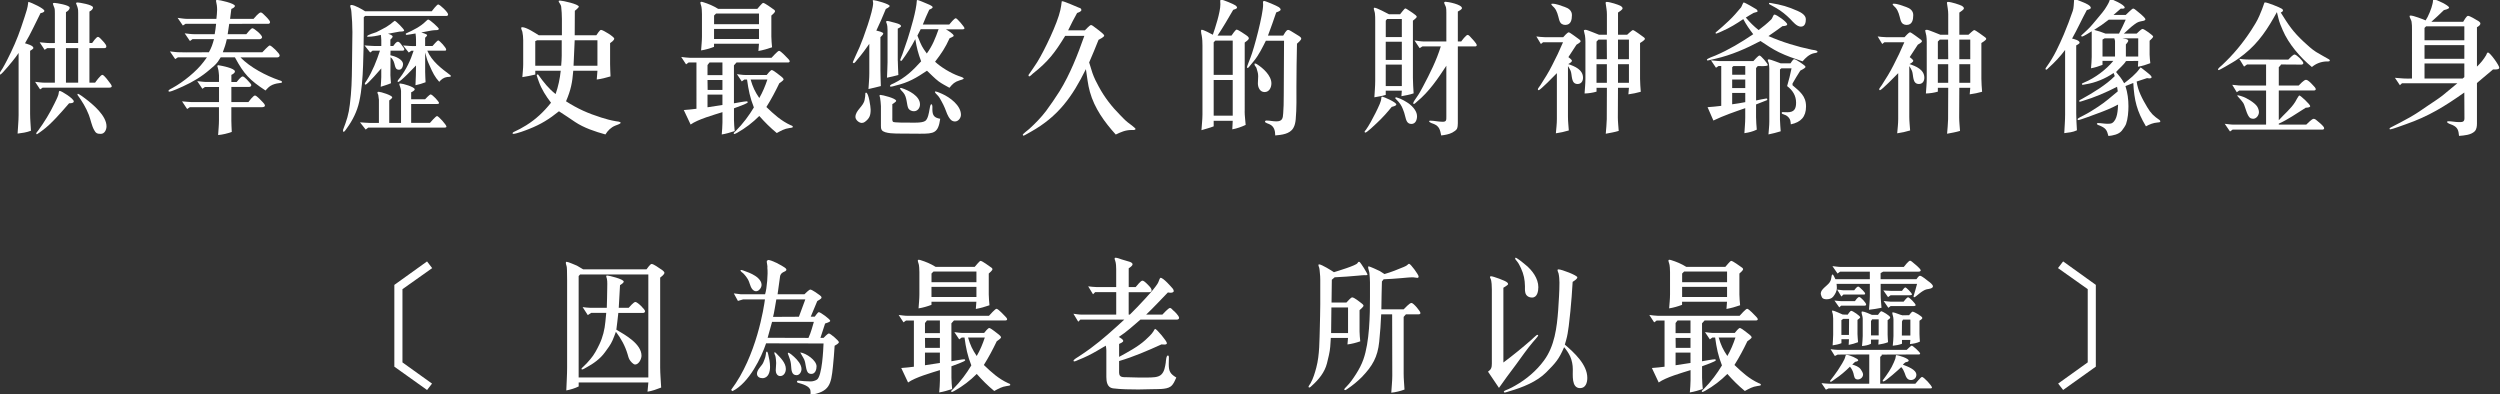
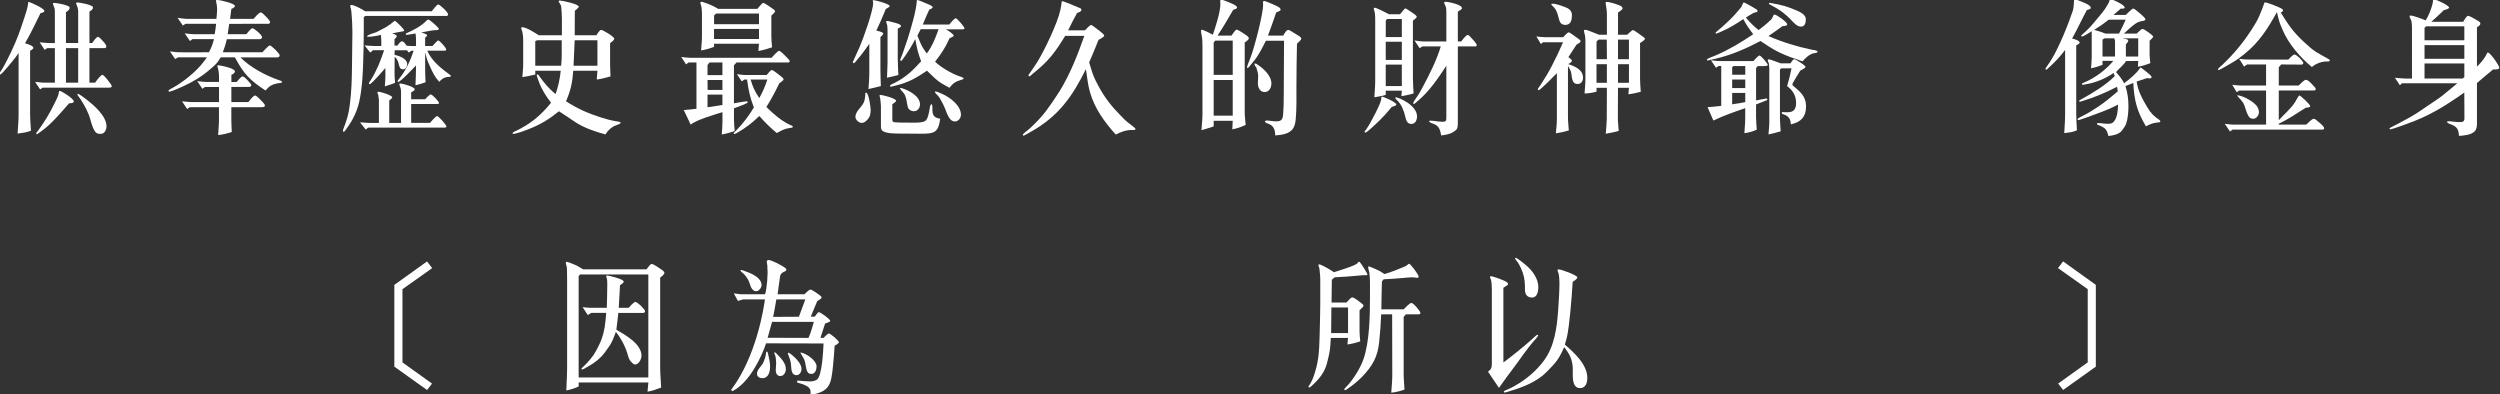
<svg xmlns="http://www.w3.org/2000/svg" version="1.1" id="圖層_1" x="0px" y="0px" viewBox="0 0 945 149" style="enable-background:new 0 0 945 149;" xml:space="preserve">
  <rect x="0" y="0" width="945" height="149" fill="#333333" stroke="none" />
  <style type="text/css">
	.st0{fill:#FFFFFF;}
</style>
  <g>
    <path class="st0" d="M9.45,16.36c0.64,0.22,3.17,0.81,3.17,1.77c0,0.38-0.97,0.91-1.24,1.08v23.81c0,2.1,0.22,4.3,0.32,6.4   c-1.72,0.65-3.28,0.86-5.05,1.08c0.11-2.31,0.38-4.73,0.38-6.99V20.01c-0.38,0.54-0.75,1.13-1.18,1.67   c-0.54,0.75-5.16,6.5-5.75,6.5c-0.16,0-0.27-0.16-0.27-0.32c0-0.32,0.91-1.67,1.13-1.99c0.59-0.97,1.13-2.04,1.67-3.06   c2.1-4.09,3.92-8.17,5.38-12.53l1.29-3.87c0.54-1.67,1.18-3.49,1.34-5.27c0-0.11,0-0.38,0.11-0.43c1.18,0.27,6.02,2.53,6.02,3.39   c0,0.59-1.08,0.81-1.45,0.86C13.37,8.78,11.65,12.7,9.45,16.36z M20.74,18.19h-2.9l-0.97,0.65l-1.88-2.85   c1.88,0.22,3.87,0.38,5.75,0.27V5.07c0-0.54,0-1.56-0.16-2.04c-0.11-0.32-0.59-1.4-0.59-1.61c0-0.27,0.32-0.32,0.59-0.32   c0.59,0,5.75,0.81,5.75,1.77c0,0.81-0.81,1.4-1.4,1.72v11.67h4.62V4.96c0-0.65,0-1.45-0.21-2.04c-0.05-0.38-0.59-1.51-0.59-1.67   c0-0.27,0.32-0.32,0.54-0.32c0.65,0,5.86,0.86,5.86,1.88c0,0.75-0.75,1.24-1.34,1.56v11.88h1.02c0.21-0.27,1.56-2.31,2.2-2.31   c0.38,0,0.91,0.59,1.18,0.86c0.43,0.48,1.99,1.94,1.99,2.74c0,0.48-0.32,0.65-0.75,0.65H33.8v13.06h2.15   c0.16-0.27,2.1-2.96,2.74-2.96c0.65,0,2.53,2.63,2.69,2.85c0.27,0.32,0.86,1.07,0.86,1.51c0,0.38-0.59,0.48-0.91,0.48H16.12   l-0.97,0.65l-1.88-2.85c1.13,0.11,2.42,0.32,3.55,0.32h3.92V18.19z M15.95,49.36c-0.16,0.11-1.88,1.4-1.99,1.4   s-0.27-0.16-0.27-0.32c0-0.22,0.48-0.81,0.65-0.97c2.37-3.23,4.52-6.72,6.24-10.32c0.48-1.02,1.08-2.1,1.45-3.23   c0.21-0.48,0.11-1.56,0.54-1.56c0.65,0,5.32,2.9,5.32,3.98c0,0.7-1.34,0.7-1.77,0.7C23.27,42.32,19.39,46.89,15.95,49.36z    M29.55,31.25V18.19h-4.62v13.06H29.55z M29.45,35.44c0.32,0,2.47,1.51,2.8,1.83c2.9,2.2,8.01,6.45,8.01,10.48   c0,1.24-0.7,2.85-2.15,2.85c-1.34,0-1.88-0.22-2.53-1.45c-0.97-1.77-1.29-3.87-1.99-5.7c-1.08-2.8-2.58-5.21-4.3-7.58   C29.23,35.6,29.34,35.44,29.45,35.44z" />
    <path class="st0" d="M67.24,21.68l-1.02,0.65l-1.99-2.9c1.13,0.11,2.37,0.32,3.49,0.32c3.76,0.11,7.53,0,11.24,0   c1.02-1.83,1.34-2.85,1.93-4.95h-8.12l-0.97,0.7l-1.99-2.9c1.13,0.11,2.37,0.32,3.49,0.32h7.85c0.27-1.34,0.38-2.58,0.54-3.92   H70.14l-1.02,0.65l-1.99-2.9c1.13,0.11,2.37,0.38,3.49,0.38h11.18c0.11-1.13,0.27-2.31,0.27-3.44c0-1.24-0.16-2.2-0.43-3.39   c-0.11-0.27,0.43-0.32,0.54-0.32c0.81,0,6.61,1.29,6.61,2.26c0,0.54-0.91,0.97-1.34,1.13c-0.16,1.24-0.32,2.47-0.48,3.76h8.87   c0.27-0.32,2.04-2.42,2.69-2.42c0.43,0,0.86,0.43,1.18,0.75c0.38,0.38,2.37,2.2,2.37,2.9c0,0.43-0.32,0.65-0.7,0.65H86.65   c-0.16,1.29-0.38,2.58-0.59,3.92h7.04c0.27-0.32,1.77-2.26,2.31-2.26c0.65,0,3.66,2.53,3.66,3.39c0,0.43-0.54,0.75-0.91,0.75H85.73   c-0.38,1.83-0.86,3.23-1.51,4.95h14.94c0.27-0.27,2.37-2.58,2.8-2.58c0.64,0,3.76,3.01,3.76,3.76c0,0.48-0.43,0.75-0.86,0.75H90.89   c3.71,3.82,9.68,6.93,14.68,8.65c0.32,0.11,1.02,0.22,1.02,0.65c0,0.22-0.11,0.27-0.32,0.32c-1.24,0.16-2.1,0.27-3.28,0.75   c-1.29,0.59-1.67,1.13-2.63,2.15c-6.02-3.98-8.12-6.13-11.56-12.53h-5.38c-0.38,0.54-0.7,1.13-1.08,1.67   c-0.81,1.13-2.04,2.1-3.06,2.96c-3.01,2.63-6.45,4.68-10.11,6.34c-0.86,0.38-4.3,1.99-5.16,1.99c-0.27,0-0.32-0.11-0.32-0.32   c0-0.38,1.24-0.91,1.51-1.08c4.03-2.2,9.08-6.24,11.83-9.95l1.18-1.61H67.24z M77.51,32.86l-1.02,0.7l-1.93-2.9   c1.13,0.11,2.37,0.32,3.49,0.32h4.73v-2.47c0-0.59-0.16-1.29-0.21-1.94c-0.05-0.48-0.43-1.51-0.43-1.61c0-0.16,0.16-0.27,0.32-0.32   c1.13,0.16,6.34,1.13,6.34,2.37c0,0.59-0.86,1.08-1.34,1.29v2.69h1.99c0.21-0.27,1.67-2.1,2.26-2.1c0.7,0,2.42,2.04,2.79,2.47   c0.21,0.22,0.48,0.54,0.48,0.86c0,0.43-0.48,0.65-0.86,0.65h-6.67v5.7h6.45c0.16-0.22,1.83-2.47,2.47-2.47   c0.7,0,2.58,2.2,2.96,2.53c0.27,0.27,0.81,0.86,0.81,1.29c0,0.48-0.7,0.59-1.02,0.59H87.45v5.11c0,1.4,0.11,2.85,0.16,4.25   c-1.67,0.59-3.39,1.02-5.16,1.18c0.11-1.83,0.32-3.76,0.32-5.59v-4.95H71.76l-1.02,0.7l-1.93-2.9c1.13,0.05,2.37,0.27,3.44,0.27   h10.54v-5.7H77.51z" />
-     <path class="st0" d="M165.62,1.68c0.65,0,3.76,2.96,3.76,3.76c0,0.38-0.27,0.59-0.59,0.59h-30.8l-0.48,0.48c0,1.51,0,3.01,0,4.46   c0,4.62-0.11,9.25-0.27,13.87c-0.16,4.52-0.48,9.19-1.45,13.6c-0.81,3.71-2.53,7.1-4.73,10.11c-0.16,0.22-0.86,1.29-1.13,1.29   c-0.21,0-0.27-0.27-0.27-0.43c0-0.16,0-0.27,0.05-0.43c1.34-3.49,2.1-5.75,2.53-9.46c0.65-5.16,0.75-9.19,0.81-14.41   c0-4.35,0.16-8.71,0.16-13.01c0-2.53-0.16-5.11-0.38-7.58c-0.05-0.59-0.11-1.13-0.32-1.67c-0.05-0.16-0.11-0.32-0.11-0.54   c0-0.27,0.11-0.43,0.43-0.43c1.18,0,4.14,1.67,5.16,2.37h25.21C163.41,3.94,165.19,1.68,165.62,1.68z M143.2,37.54   c0-0.16-0.16-1.56-0.21-1.67c-0.11-0.22-0.32-0.65-0.32-0.86c0-0.27,0.22-0.32,0.48-0.32c0.75,0,5.11,1.34,5.11,2.1   c0,0.38-0.91,1.02-1.13,1.18v8.49h4.46v-12.1c0-1.02-0.64-2.04-0.64-2.58c0-0.22,0.21-0.22,0.38-0.22c0.86,0,5.43,1.29,5.43,2.2   c0,0.48-0.97,0.97-1.34,1.13v2.63h5.27c0.16-0.16,1.67-1.83,2.1-1.83c0.65,0,3.17,2.74,3.17,3.23c0,0.32-0.43,0.38-0.65,0.38h-9.89   v7.15h7.1c0.11-0.11,2.2-2.58,2.69-2.58c0.54,0,3.55,3.33,3.55,3.98c0,0.32-0.38,0.38-0.64,0.38h-28.92l-0.97,0.75l-2.15-2.74   c1.18,0.05,2.42,0.22,3.55,0.22h3.6V37.54z M140.84,19.15l-0.91,0.7l-2.15-2.69c1.13,0.05,2.37,0.22,3.55,0.22h2.8v-2.2   c0-0.65-0.11-1.29-0.16-1.99c-1.51,0.38-3.33,0.7-4.84,0.7c-0.11,0-0.38,0-0.38-0.16c0-0.54,3.12-1.4,3.49-1.56   c0.65-0.32,1.34-0.7,1.99-1.02c1.24-0.59,2.31-1.24,3.39-2.04c0.21-0.16,1.45-1.24,1.56-1.24c0.48,0,3.6,3.17,3.6,3.66   c0,0.11-0.16,0.22-0.27,0.27c-0.16,0.11-1.34,0.16-1.56,0.16c-1.45,0.22-2.9,0.59-4.3,0.81c0.43,0.11,1.77,0.54,1.77,1.07   c0,0.32-0.59,0.91-0.86,1.13v2.42h1.08c0.32-0.43,1.08-1.61,1.77-1.61c0.7,0,1.56,1.45,1.88,1.88c0.21,0.27,0.54,0.65,0.54,1.02   c0,0.32-0.32,0.48-0.64,0.48h-4.57l-0.05,1.72c1.56,0.32,4.78,1.45,4.78,3.44c0,0.86-0.48,2.04-1.5,2.04   c-2.26,0-0.97-2.96-3.23-4.73c0,2.26-0.05,4.52-0.05,6.77c0,0.97,0.16,2.04,0.21,3.06c-1.24,0.54-2.58,0.91-3.87,1.34   c0.05-1.24,0.21-2.47,0.21-3.66v-3.28c-0.11,0.11-5.21,6.13-5.97,6.13c-0.16,0-0.27-0.16-0.27-0.32c0-0.27,0.59-1.08,0.75-1.29   c2.2-3.49,3.71-7.36,5-11.24H140.84z M157.07,12.65c-0.7,0.11-2.9,0.54-3.39,0.54c-0.16,0-0.32-0.16-0.32-0.32   c0-0.16,0.11-0.22,0.21-0.27c1.4-0.65,2.58-1.18,3.87-1.94c1.29-0.75,2.42-1.51,3.49-2.58c0.16-0.11,0.7-0.7,0.91-0.7   c0.65,0,4.03,3.12,4.03,3.49c0,0.22-0.16,0.32-0.27,0.43c-0.27,0.11-1.07,0.11-1.4,0.11c-0.81,0-3.87,0.7-4.95,0.86   c0.38,0.11,2.2,0.65,2.2,1.02c0,0.32-0.59,0.81-0.75,0.97v3.12h2.8c0.16-0.16,1.77-2.1,2.15-2.1c0.48,0,3.01,2.74,3.01,3.44   c0,0.22-0.11,0.43-0.38,0.43h-6.77c1.72,4.03,5.32,6.72,8.71,9.25c0.11,0.05,0.22,0.22,0.22,0.38c0,0.32-1.18,0.32-1.4,0.32   c-1.24,0.16-2.26,0.91-3.01,1.83c-1.67-1.83-2.53-3.6-3.49-5.81c-0.43-0.97-0.91-1.94-1.18-2.9l-0.65-2.37c0,2.42,0,4.84,0,7.26   c0,1.34,0.11,2.69,0.16,3.98c-1.24,0.48-2.53,0.86-3.82,1.13c0.11-2.47,0.21-5,0.21-7.47c-0.7,0.7-5.86,6.24-6.77,6.24   c-0.11,0-0.21-0.16-0.21-0.27c0-0.27,0.7-1.08,0.91-1.34c2.31-3.01,4.03-6.61,5.16-10.21h-0.86l-0.97,0.7l-2.15-2.69   c1.61,0.11,3.28,0.32,4.89,0.22C157.23,15.77,157.34,14.26,157.07,12.65z" />
+     <path class="st0" d="M165.62,1.68c0.65,0,3.76,2.96,3.76,3.76c0,0.38-0.27,0.59-0.59,0.59h-30.8l-0.48,0.48c0,1.51,0,3.01,0,4.46   c0,4.62-0.11,9.25-0.27,13.87c-0.16,4.52-0.48,9.19-1.45,13.6c-0.81,3.71-2.53,7.1-4.73,10.11c-0.16,0.22-0.86,1.29-1.13,1.29   c-0.21,0-0.27-0.27-0.27-0.43c0-0.16,0-0.27,0.05-0.43c1.34-3.49,2.1-5.75,2.53-9.46c0.65-5.16,0.75-9.19,0.81-14.41   c0-4.35,0.16-8.71,0.16-13.01c0-2.53-0.16-5.11-0.38-7.58c-0.05-0.59-0.11-1.13-0.32-1.67c-0.05-0.16-0.11-0.32-0.11-0.54   c0-0.27,0.11-0.43,0.43-0.43c1.18,0,4.14,1.67,5.16,2.37h25.21C163.41,3.94,165.19,1.68,165.62,1.68z M143.2,37.54   c0-0.16-0.16-1.56-0.21-1.67c-0.11-0.22-0.32-0.65-0.32-0.86c0-0.27,0.22-0.32,0.48-0.32c0.75,0,5.11,1.34,5.11,2.1   c0,0.38-0.91,1.02-1.13,1.18v8.49h4.46v-12.1c0-1.02-0.64-2.04-0.64-2.58c0-0.22,0.21-0.22,0.38-0.22c0.86,0,5.43,1.29,5.43,2.2   c0,0.48-0.97,0.97-1.34,1.13v2.63h5.27c0.16-0.16,1.67-1.83,2.1-1.83c0.65,0,3.17,2.74,3.17,3.23c0,0.32-0.43,0.38-0.65,0.38h-9.89   v7.15h7.1c0.11-0.11,2.2-2.58,2.69-2.58c0.54,0,3.55,3.33,3.55,3.98c0,0.32-0.38,0.38-0.64,0.38h-28.92l-0.97,0.75l-2.15-2.74   c1.18,0.05,2.42,0.22,3.55,0.22h3.6V37.54z M140.84,19.15l-0.91,0.7l-2.15-2.69c1.13,0.05,2.37,0.22,3.55,0.22h2.8v-2.2   c0-0.65-0.11-1.29-0.16-1.99c-1.51,0.38-3.33,0.7-4.84,0.7c-0.11,0-0.38,0-0.38-0.16c0-0.54,3.12-1.4,3.49-1.56   c0.65-0.32,1.34-0.7,1.99-1.02c1.24-0.59,2.31-1.24,3.39-2.04c0.21-0.16,1.45-1.24,1.56-1.24c0.48,0,3.6,3.17,3.6,3.66   c0,0.11-0.16,0.22-0.27,0.27c-1.45,0.22-2.9,0.59-4.3,0.81c0.43,0.11,1.77,0.54,1.77,1.07   c0,0.32-0.59,0.91-0.86,1.13v2.42h1.08c0.32-0.43,1.08-1.61,1.77-1.61c0.7,0,1.56,1.45,1.88,1.88c0.21,0.27,0.54,0.65,0.54,1.02   c0,0.32-0.32,0.48-0.64,0.48h-4.57l-0.05,1.72c1.56,0.32,4.78,1.45,4.78,3.44c0,0.86-0.48,2.04-1.5,2.04   c-2.26,0-0.97-2.96-3.23-4.73c0,2.26-0.05,4.52-0.05,6.77c0,0.97,0.16,2.04,0.21,3.06c-1.24,0.54-2.58,0.91-3.87,1.34   c0.05-1.24,0.21-2.47,0.21-3.66v-3.28c-0.11,0.11-5.21,6.13-5.97,6.13c-0.16,0-0.27-0.16-0.27-0.32c0-0.27,0.59-1.08,0.75-1.29   c2.2-3.49,3.71-7.36,5-11.24H140.84z M157.07,12.65c-0.7,0.11-2.9,0.54-3.39,0.54c-0.16,0-0.32-0.16-0.32-0.32   c0-0.16,0.11-0.22,0.21-0.27c1.4-0.65,2.58-1.18,3.87-1.94c1.29-0.75,2.42-1.51,3.49-2.58c0.16-0.11,0.7-0.7,0.91-0.7   c0.65,0,4.03,3.12,4.03,3.49c0,0.22-0.16,0.32-0.27,0.43c-0.27,0.11-1.07,0.11-1.4,0.11c-0.81,0-3.87,0.7-4.95,0.86   c0.38,0.11,2.2,0.65,2.2,1.02c0,0.32-0.59,0.81-0.75,0.97v3.12h2.8c0.16-0.16,1.77-2.1,2.15-2.1c0.48,0,3.01,2.74,3.01,3.44   c0,0.22-0.11,0.43-0.38,0.43h-6.77c1.72,4.03,5.32,6.72,8.71,9.25c0.11,0.05,0.22,0.22,0.22,0.38c0,0.32-1.18,0.32-1.4,0.32   c-1.24,0.16-2.26,0.91-3.01,1.83c-1.67-1.83-2.53-3.6-3.49-5.81c-0.43-0.97-0.91-1.94-1.18-2.9l-0.65-2.37c0,2.42,0,4.84,0,7.26   c0,1.34,0.11,2.69,0.16,3.98c-1.24,0.48-2.53,0.86-3.82,1.13c0.11-2.47,0.21-5,0.21-7.47c-0.7,0.7-5.86,6.24-6.77,6.24   c-0.11,0-0.21-0.16-0.21-0.27c0-0.27,0.7-1.08,0.91-1.34c2.31-3.01,4.03-6.61,5.16-10.21h-0.86l-0.97,0.7l-2.15-2.69   c1.61,0.11,3.28,0.32,4.89,0.22C157.23,15.77,157.34,14.26,157.07,12.65z" />
    <path class="st0" d="M203.68,30.87c-0.11-0.27-0.81-2.26-0.81-2.42c0-0.16,0.16-0.32,0.38-0.32c0.11,0,0.27,0.11,0.32,0.27   c1.99,2.74,3.76,5.05,6.45,7.15c1.02-2.9,1.61-5.75,1.94-8.82h-9.62v1.45c-1.61,0.43-3.28,0.7-4.89,0.97   c0.11-1.61,0.32-3.28,0.32-4.84v-9.14c0-1.02-0.11-2.2-0.32-3.17c-0.11-0.48-0.43-0.91-0.43-1.34c0-0.27,0.11-0.38,0.38-0.38   c1.61,0,4.89,2.2,6.29,3.06h8.71c0-2.1,0-4.14,0-6.18c0-1.61-0.11-3.06-0.27-4.62c-0.11-0.91-0.97-1.67-0.97-2.1   c0-0.22,0.48-0.22,0.54-0.22c0.91,0,7.1,1.34,7.1,2.31c0,0.32-1.24,1.34-1.51,1.56c0,3.06,0,6.13-0.05,9.25h8.17   c0.27-0.38,1.29-2.04,1.77-2.04c0.81,0,5,2.63,5,3.28c0,0.7-1.13,1.4-1.56,1.72v7.96c0,1.51,0.11,3.06,0.16,4.62   c-1.67,0.48-3.44,0.97-5.21,1.18l0.27-3.33h-9.14c-0.38,4.62-0.91,7.26-2.74,11.56c4.35,2.8,8.33,4.57,13.28,6.13   c1.83,0.59,3.66,1.08,5.54,1.4c0.32,0.05,1.83,0.16,1.83,0.59c0,0.43-1.67,0.91-2.04,1.08c-1.61,0.65-2.85,1.88-3.71,3.33   c-3.87-1.07-8.12-2.47-11.5-4.73c-1.99-1.34-4.03-2.74-6.07-4.03c-3.66,2.96-6.88,4.95-11.24,6.67c-1.18,0.48-4.84,1.88-6.07,1.88   c-0.16,0-0.21-0.05-0.21-0.22c0-0.22,0.16-0.38,0.38-0.48c1.67-0.75,3.17-1.56,4.73-2.53c3.71-2.31,6.67-5.11,9.41-8.55   C206.42,36.41,204.7,33.72,203.68,30.87z M212.12,24.85c0.11-1.29,0.21-2.58,0.21-3.82v-5.81h-9.3l-0.7,0.32v9.3H212.12z    M225.83,24.85v-9.62h-8.6l-0.43,9.62H225.83z" />
    <path class="st0" d="M294.48,19.21c0.64,0,2.85,2.42,3.33,2.9c0.21,0.22,0.7,0.7,0.7,1.08c0,0.27-0.32,0.43-0.59,0.43H278.4   l-0.97,1.08v14.35c1.02-0.16,3.98-0.75,4.84-0.75c0.21,0,0.38,0.16,0.38,0.38c0,0.43-4.35,1.94-5.21,2.26v4.35   c0,1.4,0.16,2.85,0.27,4.25c-1.61,0.54-3.23,1.02-4.89,1.29c0.11-1.51,0.27-3.06,0.27-4.57v-3.87c-3.23,1.02-9.25,2.69-12.04,4.68   l-2.58-5.48c1.61-0.11,3.17-0.27,4.79-0.48V23.62h-2.96l-0.97,0.7l-1.83-2.8c1.02,0.11,2.2,0.32,3.22,0.32h30.91   C291.95,21.52,293.99,19.21,294.48,19.21z M265.34,13.78V5.34c0-0.65-0.05-2.74-0.38-3.44c-0.11-0.27-0.21-0.59-0.21-0.91   c0-0.21,0.16-0.32,0.38-0.32c0.16,0,0.38,0.05,0.54,0.11c2.1,0.65,3.92,1.4,5.81,2.58h14.78c0.27-0.27,1.83-2.26,2.2-2.26   c0.64,0,3.28,1.99,3.76,2.31c0.21,0.11,0.75,0.48,0.75,0.81c0,0.54-1.08,1.34-1.4,1.67v7.9c0,1.34,0.16,2.74,0.27,4.09   c-1.67,0.59-3.39,1.08-5.16,1.4l0.21-2.74h-16.99v1.18c-1.56,0.59-3.22,1.08-4.89,1.34C265.13,17.33,265.34,15.5,265.34,13.78z    M273.08,28.4v-4.78h-4.89l-0.75,0.97v3.82H273.08z M273.08,33.99v-3.76h-5.64l0.05,3.76H273.08z M273.08,39.69v-3.92h-5.64v4.78   L273.08,39.69z M286.9,9.15V5.12h-16.23l-0.75,0.75v3.28H286.9z M286.9,14.75v-3.82h-16.99v3.82H286.9z M281.36,30.07l-0.97,0.7   l-1.83-2.74c1.02,0.11,2.2,0.32,3.23,0.32h8.01c0.27-0.38,1.5-1.88,1.93-1.88c0.54,0,3.12,2.1,3.6,2.47   c0.27,0.22,0.86,0.7,0.86,1.08c0,0.38-1.29,1.24-1.61,1.45c-1.5,3.12-3.06,6.07-4.89,8.98c2.85,2.74,5.54,5.21,9.19,6.88   c0.32,0.11,0.81,0.22,0.81,0.65c0,0.32-1.08,0.38-1.34,0.43c-1.77,0.22-3.17,1.02-4.73,1.88c-2.42-1.99-4.57-4.14-6.61-6.45   c-2.47,2.47-5.27,4.62-8.33,6.34c-0.21,0.11-0.86,0.48-1.08,0.48c-0.16,0-0.27-0.11-0.27-0.22c0-0.27,0.54-0.75,0.75-0.91   c1.4-1.4,2.69-2.9,3.87-4.46c1.08-1.45,2.1-2.9,3.01-4.46c-1.45-3.66-2.04-6.61-2.58-10.54H281.36z M290.07,30.07h-6.34   c0.86,2.9,1.61,4.52,3.28,6.99C288.29,34.85,289.26,32.48,290.07,30.07z" />
    <path class="st0" d="M331.25,11.57c0.48,0.11,2.63,0.54,2.63,1.13c0,0.32-0.86,1.18-1.08,1.34v12.58c0,1.94,0.11,3.92,0.16,5.91   c-1.51,0.43-3.12,0.75-4.68,1.13c0.11-1.99,0.32-3.98,0.32-5.91V16.57c-1.4,2.04-2.85,3.98-4.46,5.86   c-0.21,0.27-1.08,1.45-1.4,1.45c-0.16,0-0.38-0.21-0.38-0.38c0-0.11,2.2-4.89,2.58-5.75c1.34-3.06,5.11-13.55,5.11-16.61   c0-0.32-0.11-0.65-0.16-0.97c0.11-0.11,0.21-0.11,0.32-0.11c0.7,0,6.08,1.45,6.08,2.2c0,0.43-1.18,0.97-1.45,1.13   C333.72,6.2,332.54,8.83,331.25,11.57z M329.1,41.41c0,2.2-0.38,3.33-2.2,4.68c-0.32,0.22-0.7,0.38-1.13,0.38   c-1.08,0-2.42-1.18-2.42-2.26c0-2.53,3.12-4.03,3.49-6.56c0.16-0.86,0.27-1.61,0.27-2.47c0.05-0.05,0.16-0.16,0.27-0.16   C328.35,35.01,329.1,40.44,329.1,41.41z M337.27,44.9c0,0.38,0.05,0.81,0.27,1.13c0.21,0.38,5.43,0.32,5.97,0.32   c1.5,0,5,0.22,6.24-0.65c1.02-0.7,1.4-3.12,1.61-4.35c0.11-0.32,0.21-1.94,0.7-1.94c0.54,0,0.38,1.72,0.38,2.1   c0.05,2.26,0.81,3.01,2.96,3.39c-0.75,5.43-2.37,5.64-7.47,5.64h-0.54l-6.93-0.05c-1.45,0-6.24,0.11-7.15-1.34   c-0.32-0.48-0.32-1.07-0.32-1.61v-7.42c0-0.38-0.22-2.96-0.32-3.17c-0.05-0.22-0.21-0.54-0.21-0.81c0-0.16,0.11-0.27,0.32-0.27   c0.7,0,5.97,1.29,5.97,2.26c0,0.38-1.18,1.02-1.45,1.24V44.9z M339.37,22.92c0,1.83,0.16,3.6,0.21,5.43   c-1.45,0.38-2.85,0.75-4.3,1.02c0.05-1.94,0.21-3.87,0.21-5.81v-12.2c0-0.75-0.05-1.88-0.38-2.63c-0.05-0.16-0.11-0.27-0.16-0.43   c0.05-0.38,0.22-0.38,0.48-0.38c0.48,0,1.56,0.38,2.04,0.48c0.54,0.16,3.12,0.65,3.12,1.45c0,0.38-0.97,0.86-1.24,0.97V22.92z    M345.98,14.8c-1.45,2.8-3.12,5.43-5,7.96c-0.11,0.11-0.22,0.27-0.38,0.27s-0.32-0.21-0.32-0.38c0-0.11,0.7-1.88,0.81-2.1   c0.7-1.94,1.34-3.87,1.99-5.81c1.24-3.98,3.28-10.59,3.49-14.62c0.05-0.05,0.16-0.11,0.27-0.11c0.32,0,2.96,1.13,3.33,1.29   c0.43,0.16,2.37,0.91,2.37,1.4c0,0.48-0.97,0.81-1.29,0.97c-0.86,1.83-1.67,3.66-2.42,5.59h10c0.38-0.43,1.88-2.37,2.47-2.37   c0.48,0,3.28,3.33,3.28,3.76c0,0.32-0.38,0.43-0.7,0.43h-6.34c0.65,0.38,2.96,1.72,2.96,2.47c0,0.27-1.34,0.81-1.56,0.91   c-1.56,3.49-3.12,5.81-5.48,8.87c2.2,2.1,6.02,4.35,8.87,5.38c0.38,0.16,1.94,0.54,1.94,0.97c0,0.32-1.29,0.59-1.56,0.7   c-1.88,0.59-2.58,1.29-3.82,2.8c-1.34-0.75-2.85-1.51-4.08-2.42c-1.56-1.18-2.96-2.69-4.41-4.03c-4.09,2.74-6.99,4.46-11.77,5.59   c-0.59,0.16-1.34,0.43-1.94,0.43c-0.11,0-0.27-0.05-0.27-0.21c0-0.59,1.08-0.86,1.5-1.08c4.41-2.2,6.99-4.68,10.27-8.28   C347,19.96,346.57,18.24,345.98,14.8z M343.4,41.03c-0.75-1.24-0.43-4.41-2.04-6.13c-0.27-0.27-1.18-1.18-1.18-1.56   c0.32-0.16,0.48-0.11,0.64-0.05c2.63,0.86,6.94,2.96,6.94,6.18c0,1.34-0.91,2.58-2.31,2.58C344.63,42.05,343.83,41.68,343.4,41.03z    M348.02,11.04l-1.24,2.42c0.64,1.61,1.45,3.76,2.42,5.16l1.13,1.61c2.15-2.96,3.23-5.75,4.46-9.19H348.02z M353.61,34.58   c0.54,0,2.04,0.7,2.53,0.91c2.9,1.29,7.1,4.35,7.1,7.9c0,1.18-0.97,2.53-2.26,2.53c-0.65,0-1.24-0.27-1.67-0.75   c-1.13-1.24-1.56-2.85-2.15-4.3c-0.38-0.91-0.81-1.77-1.29-2.63c-0.38-0.75-0.91-1.67-1.56-2.31c-0.21-0.21-0.91-0.86-0.91-1.18   C353.4,34.58,353.5,34.58,353.61,34.58z" />
    <path class="st0" d="M402.64,13.56c-3.92,6.4-6.4,9.68-12.26,14.3c-0.16,0.22-1.08,1.02-1.29,1.02s-0.32-0.22-0.32-0.38   c0-0.16,0.05-0.27,0.16-0.38c1.08-1.56,2.15-3.06,3.17-4.68c2.69-4.35,7.63-14.62,8.71-19.62c0.21-1.07,0.43-2.2,0.54-3.33h0.32   c0.59,0,5.27,2.04,6.18,2.42c0.54,0.16,0.91,0.32,0.91,0.91c0,0.54-1.24,0.97-1.61,1.08c-1.24,2.15-2.31,4.35-3.39,6.56h6.34   c0.21-0.27,1.94-1.99,2.2-1.99c0.38,0,0.59,0.16,0.91,0.38c0.59,0.48,4.19,2.96,4.19,3.6c0,0.54-1.77,1.4-2.15,1.61   c-1.13,2.85-2.31,5.7-3.55,8.55c0.38,1.34,0.81,2.69,1.24,3.98c0.64,1.83,1.5,3.55,2.42,5.21c2.1,3.92,4.89,7.53,8.06,10.7   c0.91,0.91,1.83,1.94,2.85,2.74c0.27,0.16,2.96,2.2,2.96,2.47c0,0.59-1.18,0.43-1.5,0.43c-2.26,0-3.98,0.75-5.97,1.72   c-4.25-4.68-8.06-9.94-9.78-16.13c-0.81-2.8-1.02-5.7-1.51-8.6c-5.11,10.37-10.43,17.9-20.86,23.71c-0.32,0.16-2.47,1.45-2.69,1.45   c-0.16,0-0.32-0.16-0.32-0.32c0-0.38,2.1-1.88,2.42-2.2c2.31-2.1,4.52-4.35,6.4-6.83c1.77-2.42,3.49-4.89,5.11-7.47   c3.98-6.45,6.83-13.76,9.35-20.91H402.64z" />
    <path class="st0" d="M470.48,42.11c0,1.67,0.27,3.44,0.38,5.11c-1.61,0.75-3.28,1.34-5.05,1.67l0.16-3.23h-7.2v2.1   c-1.5,0.59-3.06,0.97-4.62,1.45c0.11-1.94,0.38-3.98,0.38-5.91V17.27c0-1.24-0.05-2.53-0.27-3.76c-0.11-0.54-0.27-1.18-0.27-1.72   c0-0.16,0-0.54,0.27-0.54c0.64,0,3.49,1.45,4.19,1.88c0.86-2.42,2.85-8.55,2.85-11.45c0-0.38-0.05-0.81-0.05-1.24   c0-0.27,0.05-0.59,0.38-0.59c0.54,0,4.78,1.72,5.38,2.2c0.27,0.22,0.59,0.48,0.59,0.86c0,0.38-1.18,0.75-1.45,0.81   c-1.88,3.28-3.82,6.56-5.91,9.73h5.27c0.16-0.22,1.5-2.26,1.93-2.26c0.59,0,3.17,1.83,3.6,2.1c0.32,0.22,1.02,0.7,1.02,1.18   c0,0.59-1.13,1.29-1.56,1.61V42.11z M465.97,28.29V15.34h-6.56l-0.64,0.65v12.31H465.97z M465.97,43.72V30.23h-7.2v13.49H465.97z    M485.05,13.46c0.32-0.48,1.13-2.15,1.83-2.15c0.38,0,0.86,0.27,1.18,0.48l3.06,1.88c0.32,0.22,0.75,0.54,0.75,0.97   c0,0.48-1.29,1.61-1.61,1.88c-0.11,5.38-0.21,10.75-0.21,16.07c0,4.14,0.11,8.39-0.27,12.53c-0.11,1.13-0.32,2.31-0.91,3.28   c-1.34,2.31-4.46,2.58-6.83,2.8c0-1.77-0.43-3.49-2.2-4.25c-0.27-0.11-1.67-0.59-1.67-0.91c0-0.38,0.27-0.48,0.59-0.48   c1.24,0,2.42,0.32,3.66,0.32c2.26,0,2.53-1.08,2.63-3.06l0.16-3.01c0.05-1.29,0.05-2.58,0.05-3.87l0.11-20.53h-6.88   c-1.29,2.58-2.63,5.32-4.46,7.58l-1.77,2.15c-0.11,0.16-0.43,0.54-0.65,0.54c-0.11,0-0.27-0.11-0.27-0.22   c0-0.38,1.24-3.33,1.34-3.66c1.4-3.49,4.78-16.4,4.78-20c0-0.32-0.05-0.65-0.05-0.97c0-0.22,0.16-0.48,0.38-0.48   c0.54,0,4.95,1.88,5.64,2.37c0.27,0.22,0.65,0.54,0.65,0.91c0,0.54-1.29,0.91-1.67,1.07c-1.02,2.9-1.99,5.86-3.12,8.76H485.05z    M474.41,23.99c0.22,0,0.54,0.16,0.7,0.27c2.31,1.45,5.48,4.3,5.48,7.26c0,1.56-0.81,3.28-2.58,3.28c-1.77,0-2.53-1.77-2.53-3.28   c0-0.91,0.11-1.83,0.11-2.74c0-1.18-0.32-1.88-0.64-3.06c-0.16-0.59-0.75-0.7-0.75-1.51C474.19,24.05,474.25,23.99,474.41,23.99z" />
    <path class="st0" d="M520.43,46.52c-0.43,0.43-3.76,3.6-4.3,3.6c-0.16,0-0.32-0.11-0.32-0.27c0-0.22,0.32-0.59,0.48-0.75   c1.13-1.51,2.74-4.57,3.66-6.4c0.54-1.13,1.13-2.26,1.61-3.44c0.32-0.81,0.54-1.45,0.59-2.31c0-0.16,0.05-0.43,0.27-0.43   c0.48,0,5.38,2.1,5.38,2.96c0,0.54-1.29,0.81-1.72,0.91C524.35,42.54,522.47,44.63,520.43,46.52z M529.73,36.36l0.16-2.1h-6.08   v1.61c-1.4,0.43-2.85,0.65-4.3,0.91c0.11-2.04,0.32-4.14,0.32-6.18V7.76c0-0.86,0-1.83-0.11-2.69c-0.05-0.54-0.43-1.45-0.43-1.83   c0-0.16,0.05-0.32,0.27-0.32c0.86,0,4.62,2.04,5.48,2.47h4.19c0.16-0.16,1.67-2.2,1.94-2.2c0.27,0,0.86,0.38,1.08,0.54   c0.32,0.27,3.28,1.99,3.28,2.58c0,0.48-1.18,1.24-1.45,1.51v21.61c0,1.94,0.16,3.92,0.27,5.86   C532.84,35.82,531.23,36.09,529.73,36.36z M529.89,13.99V7.17h-5.59l-0.48,0.65v6.18H529.89z M529.89,22.65v-6.88h-6.08v6.88   H529.89z M529.89,32.54v-8.12h-6.08v8.12H529.89z M527.79,36.79c0.16,0,1.34,0.48,1.56,0.54c0.81,0.32,1.56,0.81,2.31,1.24   c1.77,1.02,3.98,3.17,3.98,5.32c0,1.4-0.54,2.96-2.15,2.96c-1.67,0-1.99-1.56-2.31-2.8c-0.21-1.02-0.54-1.94-0.91-2.85   c-0.48-1.29-1.29-2.47-2.31-3.44c-0.11-0.16-0.59-0.54-0.59-0.75C527.52,36.84,527.63,36.79,527.79,36.79z M546.71,4.59   c0-0.59,0-1.18-0.11-1.72c-0.11-0.59-0.7-1.45-0.7-1.83c0-0.27,0.21-0.38,0.48-0.38c0.91,0,6.24,1.02,6.24,2.42   c0,0.48-1.18,1.08-1.56,1.29v11.29h1.29c0.21-0.32,1.83-2.47,2.42-2.47c0.38,0,0.91,0.59,1.13,0.86c0.38,0.43,2.31,2.37,2.31,3.01   c0,0.32-0.27,0.48-0.54,0.48h-6.61v29.03c0,0.65-0.05,1.51-0.32,2.1s-1.24,1.13-1.77,1.45c-1.24,0.65-2.79,0.91-4.19,1.08   c-0.43-2.04-0.65-3.39-2.69-4.3c-0.43-0.16-1.88-0.59-1.88-1.08c0-0.16,0.32-0.22,0.38-0.22c1.45,0,3.17,0.43,4.73,0.43   c1.45,0,1.4-0.65,1.4-1.94V24.85c-3.28,5-6.5,9.78-11.13,13.6c-0.22,0.22-0.91,0.86-1.13,0.86c-0.16,0-0.27-0.16-0.27-0.32   c0-0.43,1.02-1.77,1.29-2.2c0.91-1.24,1.67-2.69,2.42-4.09c2.58-4.84,5.11-9.89,6.72-15.16h-6.93l-1.08,0.65l-1.93-2.9   c1.08,0.11,2.26,0.38,3.33,0.38h8.71V4.59z" />
    <path class="st0" d="M583.27,15.98l-0.81,0.65l-1.72-2.85c1.02,0.11,2.1,0.27,3.12,0.27h7.04c0.32-0.32,1.56-1.83,2.1-1.83   c0.43,0,3.33,2.26,3.82,2.58c0.27,0.16,0.65,0.48,0.65,0.81c0,0.43-1.24,1.07-1.56,1.29c-1.02,1.56-2.04,3.12-3.06,4.68   c0.32,0.27,1.34,0.97,1.34,1.4c0,0.48-1.08,1.08-1.4,1.24c2.42,0.81,5.59,2.1,5.59,5.16c0,1.24-0.65,2.37-2.04,2.37   c-2.58,0-1.99-3.33-2.63-4.95c-0.27-0.65-0.64-1.24-1.02-1.83V44.2c0,1.67,0.21,3.44,0.32,5.11c-1.56,0.48-3.28,0.86-4.89,1.08   c0.16-1.77,0.38-3.66,0.38-5.43V27.65c-0.7,0.75-6.29,6.45-6.88,6.45c-0.16,0-0.32-0.22-0.32-0.38c0-0.27,0.81-1.24,0.97-1.51   c1.56-2.42,3.12-4.89,4.41-7.47c1.51-2.9,2.9-5.81,4.14-8.76H583.27z M591.66,9.42c-0.48,0-0.91-0.11-1.34-0.38   c-0.54-0.38-0.81-1.02-0.97-1.61c-0.43-1.56-0.75-3.33-1.88-4.57c-0.21-0.22-1.08-0.97-1.08-1.24c0-0.22,0.27-0.22,0.43-0.22   c1.45,0,3.28,0.75,4.68,1.24c1.45,0.48,2.69,1.4,2.69,3.06C594.18,7.43,593.86,9.42,591.66,9.42z M607.41,5.45   c0-0.7-0.05-1.4-0.16-2.1c-0.05-0.48-0.32-1.99-0.32-2.2c0-0.32,0.11-0.43,0.43-0.43c1.08,0,4.41,1.02,5.32,1.56   c0.32,0.22,0.65,0.48,0.65,0.91c0,0.48-1.34,1.29-1.72,1.56v8.39h3.44c0.21-0.16,1.83-1.77,2.2-1.77c0.48,0,3.44,2.26,3.98,2.63   c0.22,0.16,0.54,0.38,0.54,0.7c0,0.48-1.5,1.34-1.83,1.56V29.8c0,1.61,0.16,3.28,0.27,4.89c-1.51,0.43-3.06,0.75-4.68,0.97   l0.21-2.47h-4.14c0,3.71-0.05,7.47-0.05,11.18c0,1.67,0.21,3.44,0.32,5.11c-1.56,0.48-3.22,0.75-4.89,1.07   c0.16-1.83,0.32-3.66,0.38-5.48c0.05-3.92,0.05-7.96,0.05-11.88h-3.92v1.45c-1.45,0.43-3.01,0.65-4.52,0.7   c0.11-1.83,0.32-3.76,0.32-5.64V15.77c0-0.81-0.05-1.56-0.16-2.31c-0.05-0.43-0.43-1.61-0.43-1.88s0.43-0.32,0.64-0.32   c0.65,0,4.19,1.56,5.11,1.88h2.96V5.45z M607.41,22.38l-0.05-7.42h-3.12l-0.75,0.75v6.67H607.41z M603.48,24.26v7.04h3.92v-7.04   H603.48z M615.74,22.38v-7.42h-4.14v7.42H615.74z M615.74,31.3v-7.04h-4.14v7.04H615.74z" />
    <path class="st0" d="M658.96,7.22c-2.53,1.72-5.16,3.33-7.9,4.52c-0.32,0.16-2.1,0.97-2.31,0.97c-0.16,0-0.27-0.11-0.27-0.27   c0-0.11,0.05-0.21,0.16-0.27c1.67-1.4,3.28-2.8,4.89-4.35c1.67-1.56,3.12-3.28,4.57-5c0.27-0.32,0.75-1.88,1.02-1.88   c0.48,0,4.14,2.15,4.73,2.53c0.21,0.16,0.48,0.38,0.48,0.7c0,0.38,0,0.32-0.32,0.38c-0.38,0.11-0.75,0.22-1.13,0.32   c-0.21,0.05-2.58,1.56-2.96,1.77c1.56,1.83,2.96,3.23,4.84,4.73c1.67-1.24,3.23-2.53,4.73-3.98c0.64-0.65,0.75-1.88,1.29-1.88   c0.75,0,4.78,2.8,4.78,3.71c0,0.59-1.4,0.65-1.77,0.65c-1.77,1.24-3.49,2.58-5.32,3.76c5.27,2.31,10.75,3.98,16.4,5.16   c0.38,0.05,2.15,0.21,2.15,0.75c0,0.48-1.02,0.48-1.4,0.59c-1.72,0.38-3.17,1.77-4.25,3.06c-3.01-1.02-6.07-2.04-8.92-3.44   c-2.42-1.18-4.73-2.74-6.99-4.25c-5.48,2.9-11.02,5.32-17.09,6.72l-2.85,0.65c-0.16,0.05-0.32-0.16-0.32-0.32   c0-0.38,2.79-1.4,3.22-1.56c5.05-2.15,9.78-5,14.3-8.06C661.27,11.04,660.09,9.37,658.96,7.22z M650.63,40.01V24.96h-1.02   l-0.97,0.65l-1.88-2.8c1.08,0.05,2.2,0.27,3.28,0.27h12.74c0.27-0.27,1.83-2.1,2.31-2.1c0.54,0,3.17,3.06,3.17,3.66   c-0.48,0.54-3.12,0.32-3.82,0.32l-0.64,0.75v12.26c0.64-0.11,3.49-0.75,3.92-0.75c0.16,0,0.32,0.11,0.32,0.27   c0,0.22-0.05,0.38-0.27,0.43l-3.98,1.56v4.84c0,1.56,0.16,3.12,0.27,4.68c-1.56,0.75-2.96,1.08-4.68,1.34   c0.11-1.94,0.32-3.92,0.32-5.91v-3.55c-4.03,1.4-8.17,2.8-12.04,4.68l-2.2-5.05C647.19,40.39,648.91,40.23,650.63,40.01z    M659.71,28.24v-3.28h-4.46l-0.48,0.43v2.85H659.71z M659.71,33.29v-3.23h-4.95v3.23H659.71z M659.71,38.61v-3.49h-4.95v4.3   C656.43,39.2,658.05,38.94,659.71,38.61z M673.37,25.82l-0.54,0.43v19.03c0,1.4,0.21,2.9,0.27,4.35c-1.5,0.48-3.06,0.86-4.62,1.18   c0.11-1.61,0.32-3.28,0.32-4.84v-20.1c0-0.59-0.11-1.18-0.16-1.77c-0.05-0.48-0.43-0.97-0.43-1.4c0-0.21,0.32-0.27,0.48-0.27   c0.43,0,3.92,1.34,4.41,1.51h3.71c0.21-0.27,0.91-1.56,1.4-1.56c0.65,0,4.25,2.42,4.25,2.8c0,0.11-0.05,0.22-0.05,0.32   c-0.54,0.54-1.29,0.86-1.88,1.18c-1.02,1.61-2.04,3.23-2.96,4.89v0.65c2.74,2.37,5.11,4.03,5.11,8.01c0,3.92-1.93,5.97-5.75,6.77   c-0.11-1.02-0.11-1.83-0.86-2.63c-0.81-0.86-1.18-0.86-2.31-1.29c-0.16-0.05-0.27-0.21-0.27-0.38c0-0.11,0.05-0.32,0.21-0.32   c0.65,0.05,1.29,0.05,1.94,0.05c2.47,0,3.28-1.18,3.28-3.6c0-2.69-1.29-4.68-3.39-6.29c0.65-2.26,1.24-4.46,1.67-6.72H673.37z    M668.96,1.09c0.16,0,0.27,0.05,0.38,0.05c4.14,0.7,6.45,1.34,10.21,3.01c1.24,0.54,3.06,1.56,3.06,3.12c0,1.29-0.32,2.8-1.88,2.8   c-1.56,0-3.06-1.88-4.03-2.9c-1.56-1.56-3.28-2.96-5.21-4.09c-0.97-0.54-1.88-1.02-2.8-1.56C668.64,1.14,668.75,1.09,668.96,1.09z" />
-     <path class="st0" d="M712.29,15.98l-0.81,0.65l-1.72-2.85c1.02,0.11,2.1,0.27,3.12,0.27h7.04c0.32-0.32,1.56-1.83,2.1-1.83   c0.43,0,3.33,2.26,3.82,2.58c0.27,0.16,0.65,0.48,0.65,0.81c0,0.43-1.24,1.07-1.56,1.29c-1.02,1.56-2.04,3.12-3.06,4.68   c0.32,0.27,1.34,0.97,1.34,1.4c0,0.48-1.08,1.08-1.4,1.24c2.42,0.81,5.59,2.1,5.59,5.16c0,1.24-0.65,2.37-2.04,2.37   c-2.58,0-1.99-3.33-2.63-4.95c-0.27-0.65-0.64-1.24-1.02-1.83V44.2c0,1.67,0.21,3.44,0.32,5.11c-1.56,0.48-3.28,0.86-4.89,1.08   c0.16-1.77,0.38-3.66,0.38-5.43V27.65c-0.7,0.75-6.29,6.45-6.88,6.45c-0.16,0-0.32-0.22-0.32-0.38c0-0.27,0.81-1.24,0.97-1.51   c1.56-2.42,3.12-4.89,4.41-7.47c1.51-2.9,2.9-5.81,4.14-8.76H712.29z M720.68,9.42c-0.48,0-0.91-0.11-1.34-0.38   c-0.54-0.38-0.81-1.02-0.97-1.61c-0.43-1.56-0.75-3.33-1.88-4.57c-0.21-0.22-1.08-0.97-1.08-1.24c0-0.22,0.27-0.22,0.43-0.22   c1.45,0,3.28,0.75,4.68,1.24c1.45,0.48,2.69,1.4,2.69,3.06C723.2,7.43,722.88,9.42,720.68,9.42z M736.43,5.45   c0-0.7-0.05-1.4-0.16-2.1c-0.05-0.48-0.32-1.99-0.32-2.2c0-0.32,0.11-0.43,0.43-0.43c1.08,0,4.41,1.02,5.32,1.56   c0.32,0.22,0.65,0.48,0.65,0.91c0,0.48-1.34,1.29-1.72,1.56v8.39h3.44c0.21-0.16,1.83-1.77,2.2-1.77c0.48,0,3.44,2.26,3.98,2.63   c0.22,0.16,0.54,0.38,0.54,0.7c0,0.48-1.5,1.34-1.83,1.56V29.8c0,1.61,0.16,3.28,0.27,4.89c-1.51,0.43-3.06,0.75-4.68,0.97   l0.21-2.47h-4.14c0,3.71-0.05,7.47-0.05,11.18c0,1.67,0.21,3.44,0.32,5.11c-1.56,0.48-3.22,0.75-4.89,1.07   c0.16-1.83,0.32-3.66,0.38-5.48c0.05-3.92,0.05-7.96,0.05-11.88h-3.92v1.45c-1.45,0.43-3.01,0.65-4.52,0.7   c0.11-1.83,0.32-3.76,0.32-5.64V15.77c0-0.81-0.05-1.56-0.16-2.31c-0.05-0.43-0.43-1.61-0.43-1.88s0.43-0.32,0.64-0.32   c0.65,0,4.19,1.56,5.11,1.88h2.96V5.45z M736.43,22.38l-0.05-7.42h-3.12l-0.75,0.75v6.67H736.43z M732.5,24.26v7.04h3.92v-7.04   H732.5z M744.76,22.38v-7.42h-4.14v7.42H744.76z M744.76,31.3v-7.04h-4.14v7.04H744.76z" />
    <path class="st0" d="M783.25,14.58c0.65,0.16,2.85,0.65,2.85,1.56c0,0.38-1.07,0.91-1.29,1.02v25.75c0,2.1,0.16,4.25,0.27,6.34   c-1.56,0.75-3.12,0.86-4.79,1.08c0.11-2.31,0.32-4.68,0.32-6.99V18.88c-1.83,2.47-3.92,4.68-6.24,6.77   c-0.16,0.16-0.64,0.7-0.91,0.7c-0.16,0-0.27-0.22-0.27-0.32c0-0.27,0.48-0.81,0.59-1.02c2.69-3.71,4.52-7.79,6.34-11.99   c1.24-2.96,2.37-5.91,3.39-8.92c0.38-1.07,0.38-2.69,0.48-3.87c0-0.16-0.05-0.59,0.27-0.59c0.16,0,3.06,1.18,3.33,1.29   c0.64,0.27,2.74,1.13,2.74,2.04c0,0.48-1.18,0.75-1.5,0.81C786.91,7.33,785.24,11.04,783.25,14.58z M787.18,38.18   c-0.21,0.05-0.81,0.27-0.97,0.27c-0.16,0-0.32-0.11-0.32-0.27c0-0.27,0.86-0.7,1.13-0.81c4.09-2.26,9.08-5.27,12.36-8.6l-0.43-1.18   c-3.17,2.15-6.88,3.71-10.7,4.3c-0.32,0.05-0.64,0.16-0.97,0.16c-0.27,0-0.32-0.11-0.32-0.38c0-0.16,0.81-0.43,0.97-0.54   c3.92-1.61,8.17-4.78,10.91-8.12h-4.09v1.51c-1.4,0.54-2.85,1.02-4.35,1.29c0.11-1.4,0.27-2.9,0.27-4.3v-9.68   c-0.43,0.27-3.22,1.99-3.6,1.99c-0.16,0-0.38-0.11-0.38-0.27c0-0.11,0.11-0.27,0.21-0.32c0.75-0.7,1.51-1.34,2.2-2.04   c1.29-1.18,2.37-2.63,3.49-3.92c1.34-1.61,2.85-3.28,3.87-5.11c0.27-0.43,0.86-1.51,0.97-2.04c0.05-0.11,0.11-0.54,0.27-0.54   c0.32,0,5.43,2.15,5.43,3.28c0,0.54-1.08,0.43-1.45,0.38c-0.91,0.81-1.83,1.61-2.79,2.42h4.62c0.27-0.22,2.42-2.42,2.79-2.42   s0.75,0.32,1.02,0.54c0.54,0.43,3.66,2.85,3.66,3.55c-0.16,0.38-0.48,0.48-0.75,0.54c-1.56,0.32-2.04,0.32-3.33,1.29   c-1.45,1.02-2.74,2.37-4.09,3.55h4.84c0.38-0.32,1.72-1.77,2.26-1.77c0.59,0,3.98,2.47,3.98,2.85c0,0.48-1.02,1.29-1.34,1.61v5.21   c0,1.08,0.16,2.2,0.27,3.28c-1.51,0.59-3.12,1.08-4.68,1.34l0.11-2.2l-4.62,0.05c-0.75,1.34-2.74,2.96-3.76,4.14   c1.29,1.56,2.1,2.47,3.06,4.25c2.04-1.56,4.41-3.44,5.86-5.54c0.05-0.05,0.32-0.43,0.38-0.43c0.16,0,2.47,1.94,2.79,2.15   c0.32,0.27,1.34,1.02,1.34,1.56c0,0.38-0.59,0.43-0.86,0.43c-0.27,0-0.59-0.05-0.86-0.11c-1.34,0.43-2.63,0.86-3.92,1.29   c0.43,3.49,2.2,6.67,3.98,9.68c1.4,2.37,2.42,3.33,4.68,4.89c0.21,0.16,0.27,0.32,0.27,0.54c0,0.38-0.81,0.32-1.08,0.38   c-1.56,0.11-3.01,0.7-4.35,1.45c-3.44-5.81-4.41-9.73-4.78-16.4l-2.96,1.18c0.81,2.53,1.13,5.05,1.13,7.63   c0,2.1-0.22,4.78-0.91,6.72c-0.32,0.81-1.08,1.83-1.61,2.53c-1.13,1.4-3.39,1.83-5.05,1.99c-0.59-2.26-0.97-2.9-3.12-3.87   c-0.32-0.11-1.24-0.38-1.24-0.75c0-0.21,0.32-0.27,0.43-0.27c1.18,0,2.37,0.27,3.55,0.27c0.48,0,1.34,0,1.77-0.27   c2.04-1.24,2.15-4.89,2.26-6.99c-2.47,1.34-5.05,2.37-7.69,3.33c-0.81,0.32-6.72,2.53-7.31,2.53c-0.21,0-0.32-0.16-0.32-0.32   c0-0.38,1.99-1.29,2.31-1.45c1.72-0.86,3.87-2.2,5.48-3.28c2.79-1.83,4.84-3.66,7.42-5.81l-0.27-1.72   C796.05,34.96,791.69,36.84,787.18,38.18z M800.99,12.7c0.91-1.72,1.72-3.44,2.53-5.27h-6.4c-1.77,1.4-3.6,2.69-5.54,3.87   c1.45,0.38,2.9,0.81,4.3,1.4H800.99z M795.56,14.48l-0.81,0.48v6.4h4.73v-5.91l-0.27-0.97H795.56z M808.25,21.36v-6.88h-6.02   c0.64,0.21,2.26,0.16,2.26,0.97c0,0.32-0.91,1.34-0.91,1.34v4.57H808.25z" />
    <path class="st0" d="M862.87,11.41c-0.65-1.45-1.24-2.9-1.61-4.41l-0.59-2.42c-3.44,6.24-6.77,11.45-12.36,15.91   c-1.45,1.13-2.9,2.26-4.52,3.17c-0.32,0.21-4.84,2.85-5.11,2.85c-0.16,0-0.27-0.16-0.27-0.27c0-0.38,1.18-1.34,1.51-1.61   c4.35-4.09,7.74-8.17,11.02-13.17c1.13-1.77,2.31-3.6,3.12-5.54c0.7-1.61,1.34-3.23,1.88-4.89c0.05-0.11,0.21-0.11,0.32-0.11   c0.81,0,5.54,1.88,6.24,2.37c0.16,0.11,0.48,0.38,0.48,0.59c0,0.48-0.48,0.7-0.86,0.86c2.96,4.73,4.57,7.2,8.66,11.02   c1.45,1.34,3.01,2.8,4.68,3.87c1.61,0.97,3.28,1.88,4.89,2.8c0.21,0.11,0.32,0.27,0.32,0.48c0,0.43-1.13,0.32-1.4,0.32   c-2.04,0.11-3.82,0.81-5.38,2.1C869.53,21.79,865.07,16.57,862.87,11.41z M844.38,47.11h12.2v-12.9h-10.11l-0.97,0.65l-1.72-2.8   c1.02,0.05,2.1,0.27,3.12,0.27h9.68v-7.96h-7.2l-1.13,0.81l-1.83-2.96c0.91,0.11,1.88,0.27,2.85,0.27l15.7,0.05   c0.27-0.27,1.77-1.94,2.37-1.94c0.75,0,3.33,2.53,3.33,3.28c0,0.27-0.38,0.54-0.64,0.54l-7.79-0.05c-0.21,0.38-0.48,0.75-0.86,1.02   v6.93h7.53c0.38-0.38,1.99-2.15,2.74-2.15c0.91,0,2.37,1.77,2.85,2.26c0.27,0.27,0.86,0.86,0.86,1.29c0,0.32-0.38,0.48-0.65,0.48   h-13.33v11.24c1.94-2.2,4.57-4.3,6.18-6.88c0.21-0.32,1.29-2.47,1.61-2.47c0.43,0,4.09,3.39,4.09,4.03c0,0.54-1.34,0.59-1.67,0.59   c-1.72,1.13-3.44,2.2-5.16,3.28c-1.61,0.97-3.28,1.99-5.05,2.74v0.38h10.38c0.38-0.32,2.1-2.2,2.8-2.2c0.48,0,1.02,0.43,1.34,0.75   c0.38,0.32,2.63,2.04,2.63,2.8c0,0.43-0.38,0.54-0.75,0.54h-33.87l-0.97,0.7l-1.99-2.9C842.06,46.89,843.25,47.11,844.38,47.11z    M851.69,44.9c-0.38,0-0.75-0.11-1.08-0.27c-1.08-0.7-1.77-3.55-2.26-4.84c-0.21-0.65-0.65-1.29-1.13-1.83   c-0.11-0.16-1.56-1.77-1.56-1.77c0-0.11,0.21-0.16,0.32-0.16c0.27,0,1.29,0.32,1.56,0.43c1.61,0.48,4.73,2.37,5.64,3.76   c0.38,0.59,0.7,1.45,0.7,2.15C853.89,43.56,852.92,44.9,851.69,44.9z" />
    <path class="st0" d="M907.97,31.46l-0.81,0.75l-1.88-2.8c2.1,0.21,4.35,0.38,6.45,0.27V11.04c0-0.97,0-1.88-0.16-2.85   c-0.11-0.65-0.75-1.56-0.75-2.04c0-0.27,0.21-0.27,0.43-0.27c1.02,0,4.52,1.34,5.64,1.83c0.97-1.4,2.26-4.57,2.58-6.18   c0.11-0.48,0.21-0.91,0.21-1.34c0-0.27,0.16-0.38,0.38-0.38c1.02,0,5.7,2.31,5.7,3.06c0,0.54-1.67,0.86-1.99,0.97   c-1.56,1.51-3.12,3.01-4.73,4.41h12.04c0.27-0.43,1.24-2.26,1.83-2.26c0.7,0,2.96,1.4,3.49,1.72c0.38,0.16,1.18,0.7,1.18,1.13   c0,0.75-0.75,1.13-1.29,1.45v14.89c1.45-1.4,2.47-2.63,3.49-4.35c0.16-0.32,0.27-0.97,0.7-0.97c0.75,0,4.25,4.84,4.25,5.75   c0,0.81-1.88,0.65-2.37,0.65c-2.04,1.67-4.03,3.39-6.07,5.11v15.32c0,0.97-0.11,2.2-0.86,2.96c-1.45,1.4-3.98,1.56-5.91,1.72   c-0.21-2.1-0.48-3.23-2.53-4.14c-0.43-0.16-1.99-0.65-1.99-1.13c0-0.27,0.38-0.27,0.54-0.27c1.24,0,2.53,0.32,3.76,0.32   s2.26,0.11,2.26-1.4l-0.05-9.78c-7.37,5.21-13.55,9.03-22.09,11.99c-0.59,0.22-5.32,1.94-5.86,1.94c-0.16,0-0.32-0.05-0.32-0.22   c0-0.27,0.43-0.48,0.54-0.54c2.42-1.24,4.84-2.47,7.2-3.82c2.37-1.34,4.62-2.9,6.88-4.46c1.83-1.24,3.71-2.42,5.43-3.76   c1.88-1.51,3.71-3.06,5.59-4.62H907.97z M931.52,15.23V9.96h-14.46l-0.59,0.59v4.68H931.52z M931.52,17.06h-15.05v5.16h15.05V17.06   z M930.87,29.69l0.65-0.54v-5.16h-15.05v5.7H930.87z" />
  </g>
  <g>
    <path class="st0" d="M149.06,138.6v-30.91l12.36-8.87l1.94,2.53l-11.23,7.96v27.68l11.18,8.01l-1.88,2.42L149.06,138.6z" />
    <path class="st0" d="M214.37,138.92v-33.01c0-1.24,0-2.47-0.05-3.71c0-0.65-0.05-1.4-0.27-2.04c-0.11-0.27-0.16-0.54-0.16-0.81   c0-0.27,0.05-0.38,0.32-0.38c0.59,0,3.55,1.34,3.87,1.45c0.81,0.43,1.56,0.97,2.37,1.4h23.92c0.27-0.32,1.4-2.04,1.94-2.04   c0.75,0,2.8,1.51,3.28,1.83c0.38,0.22,1.56,0.97,1.56,1.51c0,0.65-1.24,1.51-1.61,1.83v33.92c0,2.37,0.27,5.27,0.38,7.63   c-1.67,0.65-3.39,1.29-5.16,1.56l0.32-3.49h-26.34v1.51c-1.56,0.75-3.01,1.18-4.68,1.51C214.16,144.73,214.37,141.77,214.37,138.92   z M245.07,142.68v-38.92h-25.8l-0.54,0.59v38.33H245.07z M223.46,118.28l-1.29,0.81l-1.94-3.01c0.91,0.11,1.94,0.27,2.85,0.27h6.29   c0.05-2.37,0.16-4.73,0.16-7.1c0-1.13,0.11-2.74-0.11-3.82c-0.05-0.32-0.27-0.7-0.27-1.02c0-0.22,0.16-0.27,0.38-0.27   c0.54,0,6.24,1.34,6.24,2.31c0,0.48-1.02,1.13-1.4,1.34c-0.21,2.85-0.27,5.7-0.48,8.55h3.76c0.32-0.32,1.88-2.2,2.53-2.2   c0.81,0,3.66,2.85,3.66,3.49c0,0.38-0.32,0.65-0.7,0.65h-9.41c-0.21,2.1-0.48,4.19-0.75,6.34c3.39,1.99,9.51,5.38,9.51,9.84   c0,1.24-1.02,3.33-2.42,3.33c-0.7,0-1.77-1.24-2.1-1.83c-0.38-0.65-0.54-1.4-0.75-2.1c-0.91-3.06-2.47-5.97-4.41-8.44   c-0.43,1.13-0.81,2.2-1.29,3.28c-0.7,1.61-1.83,3.06-2.85,4.46c-1.77,2.47-4.35,4.3-7.04,5.75c-0.27,0.16-1.24,0.75-1.56,0.75   c-0.11,0-0.27-0.05-0.27-0.22c0-0.21,0.32-0.48,0.43-0.59c1.08-0.97,2.04-1.99,2.96-3.12c1.4-1.61,2.47-3.66,3.39-5.59   c1.29-2.69,1.99-5.59,2.26-8.55l0.32-3.33H223.46z" />
    <path class="st0" d="M315.49,130.69c-0.11,2.2-0.43,5.81-0.65,7.96c-0.7,6.72-1.24,9.41-8.49,10.64c0.05-0.27,0.05-0.54,0.05-0.81   s0-0.54-0.05-0.75c-0.11-1.83-3.28-2.63-4.62-3.01c-0.16-0.05-0.48-0.16-0.48-0.43c0-0.21,0.21-0.43,0.43-0.43   c1.56,0.16,3.17,0.32,4.73,0.32c0.81,0,1.77-0.27,2.42-0.7c1.94-1.45,2.37-11.24,2.47-13.65l-21.72-0.05   c-1.77,5.32-6.4,14.94-12.69,18.06c-0.11,0.05-0.54-0.43-0.48-0.54c9.62-12.74,12.36-31.29,12.74-34.14h-8.22l-1.99,0.59   l-1.56-2.85l2.58,0.32h9.25c0.7-2.2,1.13-7.9,0.86-9.89c0.16-0.81-0.32-2.04-0.22-2.69l0.48-0.38c1.29,0,5,1.88,6.67,3.17   c0.43,0.54,0.32,0.7-0.16,1.08c-1.13,0.54-1.56,0.7-1.94,1.72l-0.97,6.99c0.86,0.05-0.11,0,10.16,0c0.27-0.27,1.77-1.77,2.2-1.77   c0.65,0,3.12,1.77,3.6,2.15c0.32,0.22,0.65,0.54,0.65,0.91c0,0.43-1.34,1.13-1.61,1.29l-2.47,5.91h1.51   c0.21-0.22,1.13-1.72,1.56-1.72c0.59,0,4.3,2.69,4.3,3.28c0,0.48-1.56,0.86-1.94,1.02l-1.77,5.43h1.18   c0.32-0.32,1.56-1.67,2.04-1.67c0.54,0,3.76,2.74,3.76,3.28C317.11,129.83,315.87,130.48,315.49,130.69z M287.43,109.03   c-0.54,0.86-1.56,1.4-2.47,0.81c-1.13-0.7-1.4-2.26-1.83-3.33c-0.27-0.75-0.7-1.4-1.18-2.04c-0.38-0.43-0.75-0.97-1.24-1.34   c-0.21-0.16-0.54-0.38-0.65-0.59c-0.11-0.11-0.21-0.27-0.11-0.43s0.75,0.05,0.91,0.11c1.56,0.54,3.17,1.13,4.57,2.04   C286.95,105.21,288.72,107.1,287.43,109.03z M288.18,142.95c-1.02,0-2.04-0.54-2.04-1.67c0-1.29,1.13-2.37,1.83-3.33   c0.48-0.59,0.75-1.34,1.02-2.1c0.21-0.54,0.43-1.18,0.48-1.77c0-0.27,0.05-0.65,0.11-0.86c0.05-0.16,0.16-0.32,0.32-0.32   c0.22,0,0.38,0.65,0.43,0.81c0.38,1.61,0.75,3.28,0.75,4.95C291.09,140.48,290.5,142.95,288.18,142.95z M291.84,121.66   c-0.43,1.72-1.34,4.68-1.67,6.02l15.43,0.05c1.02-2.15,1.61-4.73,2.04-6.07H291.84z M293.45,113.17c-0.22,1.24-0.91,5.59-1.24,6.61   l9.78-0.05l2.42-6.56H293.45z M294.9,142.15c-1.13,0-1.67-1.13-1.67-2.15c0-0.91,0.16-1.88,0.16-2.8c0-0.54-0.16-2.26-0.32-2.69   c-0.16-0.32-0.38-0.81-0.38-1.13c0-0.11,0.05-0.22,0.16-0.22c0.21,0,0.48,0.32,0.65,0.48c1.45,1.51,3.55,3.49,3.55,5.81   C297.06,140.69,296.36,142.15,294.9,142.15z M301.09,141.82c-1.88,0-1.94-1.99-2.04-3.39c-0.05-1.13-0.27-2.2-0.7-3.28   c0-0.11-0.54-1.45-0.54-1.51c0-0.11,0-0.22,0.05-0.32c0.65,0,1.94,1.24,2.31,1.56c1.24,1.13,2.8,2.9,2.8,4.62   C302.97,140.59,302.22,141.82,301.09,141.82z M306.68,141.34c-0.59,0-1.18-0.22-1.45-0.75c-0.75-1.4-0.59-3.17-1.24-4.68   c-0.21-0.54-1.51-2.58-1.51-2.69c2.26,0.27,6.18,3.01,6.18,5.27C308.67,139.67,308.18,141.34,306.68,141.34z" />
-     <path class="st0" d="M376.67,116.72c0.65,0,2.85,2.42,3.33,2.9c0.21,0.22,0.7,0.7,0.7,1.08c0,0.27-0.32,0.43-0.59,0.43H360.6   l-0.97,1.08v14.35c1.02-0.16,3.98-0.75,4.84-0.75c0.21,0,0.38,0.16,0.38,0.38c0,0.43-4.35,1.94-5.21,2.26v4.35   c0,1.4,0.16,2.85,0.27,4.25c-1.61,0.54-3.23,1.02-4.89,1.29c0.11-1.51,0.27-3.06,0.27-4.57v-3.87c-3.23,1.02-9.25,2.69-12.04,4.68   l-2.58-5.48c1.61-0.11,3.17-0.27,4.78-0.48v-17.47h-2.96l-0.97,0.7l-1.83-2.8c1.02,0.11,2.2,0.32,3.23,0.32h30.91   C374.14,119.03,376.19,116.72,376.67,116.72z M347.53,111.29v-8.44c0-0.65-0.05-2.74-0.38-3.44c-0.11-0.27-0.22-0.59-0.22-0.91   c0-0.21,0.16-0.32,0.38-0.32c0.16,0,0.38,0.05,0.54,0.11c2.1,0.65,3.92,1.4,5.81,2.58h14.78c0.27-0.27,1.83-2.26,2.2-2.26   c0.65,0,3.28,1.99,3.76,2.31c0.22,0.11,0.75,0.48,0.75,0.81c0,0.54-1.08,1.34-1.4,1.67v7.9c0,1.34,0.16,2.74,0.27,4.09   c-1.67,0.59-3.39,1.08-5.16,1.4l0.21-2.74H352.1v1.18c-1.56,0.59-3.23,1.08-4.89,1.34C347.32,114.84,347.53,113.01,347.53,111.29z    M355.28,125.91v-4.78h-4.89l-0.75,0.97v3.82H355.28z M355.28,131.5v-3.76h-5.64l0.05,3.76H355.28z M355.28,137.2v-3.92h-5.64v4.78   L355.28,137.2z M369.09,106.67v-4.03h-16.23l-0.75,0.75v3.28H369.09z M369.09,112.26v-3.82H352.1v3.82H369.09z M363.55,127.58   l-0.97,0.7l-1.83-2.74c1.02,0.11,2.2,0.32,3.23,0.32h8.01c0.27-0.38,1.51-1.88,1.94-1.88c0.54,0,3.12,2.1,3.6,2.47   c0.27,0.22,0.86,0.7,0.86,1.08c0,0.38-1.29,1.24-1.61,1.45c-1.5,3.12-3.06,6.07-4.89,8.98c2.85,2.74,5.54,5.21,9.19,6.88   c0.32,0.11,0.81,0.22,0.81,0.65c0,0.32-1.08,0.38-1.34,0.43c-1.77,0.22-3.17,1.02-4.73,1.88c-2.42-1.99-4.57-4.14-6.61-6.45   c-2.47,2.47-5.27,4.62-8.33,6.34c-0.22,0.11-0.86,0.48-1.08,0.48c-0.16,0-0.27-0.11-0.27-0.22c0-0.27,0.54-0.75,0.75-0.91   c1.4-1.4,2.69-2.9,3.87-4.46c1.08-1.45,2.1-2.9,3.01-4.46c-1.45-3.66-2.04-6.61-2.58-10.54H363.55z M372.26,127.58h-6.34   c0.86,2.9,1.61,4.52,3.28,6.99C370.49,132.36,371.46,130,372.26,127.58z" />
-     <path class="st0" d="M407.58,121.61l-1.83-3.01c0.97,0.11,2.04,0.32,3.01,0.32h13.17v-8.49h-7.96l-0.81,0.81l-1.83-3.01   c0.97,0.11,2.04,0.27,3.01,0.27h7.58v-6.72c0-0.97-0.05-2.31-0.38-3.23c-0.16-0.32-0.21-0.59-0.21-0.91c0-0.16,0.21-0.22,0.32-0.22   c0.7,0,1.67,0.43,2.37,0.65l2.9,0.86c0.38,0.11,1.18,0.43,1.18,0.97c0,0.59-1.02,1.24-1.45,1.51v7.1h2.63   c0.38-0.38,1.88-2.42,2.53-2.42c0.81,0,2.1,1.61,2.58,2.04c0.38,0.38,0.91,1.02,0.91,1.56c0,0.48-0.32,0.75-0.81,0.75h-7.85v8.49   h0.43c1.99-1.94,3.87-3.92,5.75-5.97c1.34-1.51,2.74-2.96,3.92-4.57c0.54-0.7,1.08-1.45,1.34-2.31c0.11-0.32,0.32-0.91,0.59-1.08   c1.13,0,4.14,3.55,4.52,3.98c0.21,0.16,0.48,0.75,0.48,1.02c0,0.54-0.75,0.65-1.13,0.65c-0.38,0-0.75-0.05-1.08-0.11   c-2.74,2.8-5.38,5.7-8.23,8.39h6.13c0.32-0.32,2.31-2.53,2.9-2.53c0.38,0,0.97,0.65,1.13,0.86c0.54,0.38,2.31,2.15,2.31,2.9   c0,0.43-0.43,0.65-0.86,0.65h-13.76c-2.63,2.26-5.27,4.68-8.17,6.56c0.43,0.27,1.67,0.86,1.67,1.51c0,0.48-1.24,0.97-1.56,1.13   v4.89c3.23-1.77,7.1-3.82,9.89-6.34c0.81-0.75,2.53-2.31,3.06-3.28c0.05-0.11,0.54-0.97,0.65-0.97c0.59,0,4.46,4.62,4.46,5.38   c0,0.54-0.59,0.54-1.02,0.54c-0.32,0-0.7-0.05-1.02-0.05c-5.21,2.37-10.54,4.68-16.02,6.29v4.35c0,1.99,1.56,1.72,3.01,1.77   c1.4,0.05,2.8,0.11,4.19,0.11c1.24,0,2.47,0,3.71,0c1.56-0.05,3.87,0.05,5.05-1.13c1.18-1.13,1.4-2.9,1.67-4.46   c0.05-0.48,0.16-2.74,0.81-2.74c0.38,0,0.38,0.54,0.38,0.75c0,0.91-0.05,1.77-0.05,2.63c0,2.63,0.59,3.6,2.85,4.95   c-0.54,1.18-1.08,2.69-2.2,3.44c-1.61,1.13-5.05,0.91-6.99,0.97c-1.72,0.05-3.44,0.11-5.16,0.11c-2.74,0-6.72-0.05-9.62-0.43   c-2.15-0.32-2.47-2.53-2.47-4.3v-10.11c0-0.54-0.11-1.18-0.21-1.72c-2.2,1.29-4.35,2.63-6.67,3.76c-1.18,0.59-2.42,1.13-3.66,1.61   c-0.32,0.16-1.24,0.59-1.61,0.59c-0.16,0-0.27-0.11-0.27-0.27c0-0.43,1.67-1.4,1.94-1.56c1.56-1.02,3.06-2.04,4.52-3.12   c4.52-3.33,8.65-7.1,12.74-10.86h-16.61L407.58,121.61z" />
    <path class="st0" d="M503.43,105.75l-0.11,8.6h5.64c0.32-0.32,1.67-1.94,2.15-1.94c0.81,0,2.85,1.72,3.44,2.15   c0.21,0.16,0.86,0.65,0.86,0.97c0,0.48-1.18,1.4-1.5,1.72v8.06c0,1.24,0.16,2.47,0.27,3.71c-1.56,0.54-3.17,0.97-4.84,1.18   l0.21-2.47h-6.5c-0.05,1.13-0.16,2.26-0.22,3.33c-0.16,2.1-0.75,4.25-1.24,6.29c-0.86,3.39-3.12,6.13-5.64,8.39   c-0.16,0.16-0.75,0.75-1.02,0.75c-0.16,0-0.32-0.11-0.32-0.27c0-0.22,0.59-1.08,0.75-1.29c1.02-1.77,1.67-3.98,2.2-5.97   c1.29-4.84,1.18-10.38,1.34-15.37c0.05-2.8,0.16-5.64,0.16-8.44v-9.41c0-0.91-0.05-1.77-0.16-2.69c-0.05-0.59-0.11-1.56-0.32-2.1   c-0.16-0.32-0.21-0.48-0.21-0.81c0-0.16,0.16-0.21,0.27-0.21c0.91,0,4.73,2.37,5.59,2.96c1.34-0.43,8.22-2.47,8.87-3.39   c0.11-0.16,0.32-0.54,0.54-0.54c0.11,0,0.22,0.05,0.27,0.05c0.43,0.27,3.01,4.35,3.01,4.84c-0.21,0.27-1.02,0.16-1.29,0.16   c-0.65,0-1.29,0.11-1.99,0.16c-3.01,0.32-6.13,0.48-9.14,0.65L503.43,105.75z M509.56,125.91v-9.68h-6.29l-0.11,9.68H509.56z    M530.58,116.93c0.48-0.43,2.2-2.42,2.96-2.42s3.39,3.17,3.39,3.82c0,0.32-0.32,0.48-0.65,0.48h-4.84l-0.86,0.97v21.5   c0,1.94,0.21,3.98,0.32,5.97c-1.61,0.59-3.28,1.02-5,1.18c0.11-2.1,0.38-4.3,0.38-6.4c0-7.74-0.05-15.48-0.05-23.22h-4.14   c-0.16,3.49-0.38,6.88-0.75,10.38c-0.59,5.81-2.58,9.19-6.56,13.33c-1.67,1.67-3.49,3.17-5.43,4.46c-0.22,0.16-0.65,0.48-0.91,0.48   c-0.11,0-0.32-0.11-0.32-0.27c0-0.27,0.7-0.86,0.86-1.07c1.4-1.4,2.53-3.06,3.6-4.73c1.13-1.77,2.1-3.6,2.8-5.59   c2.31-6.61,2.47-16.5,2.47-23.55v-5.54c0-1.18-0.11-2.42-0.22-3.6c-0.11-0.75-0.48-1.45-0.48-2.2c0-0.16,0.11-0.22,0.27-0.22   c0.27,0,3.6,1.45,4.14,1.77l1.77,1.13c2.58-0.75,4.89-1.67,7.31-2.69c0.48-0.22,1.02-0.43,1.4-0.81c0.16-0.11,0.38-0.38,0.59-0.38   c0.59,0,3.6,4.14,3.6,4.78c0,0.32-0.11,0.54-0.48,0.54c-0.54,0-1.02-0.21-1.61-0.21c-1.51,0-3.06,0.21-4.57,0.32   c-2.15,0.21-4.35,0.32-6.56,0.43l-0.65,0.81c-0.11,3.49-0.16,6.99-0.21,10.54H530.58z" />
    <path class="st0" d="M568.27,137.04c3.6-2.69,7.1-5.54,10.48-8.49c0.32-0.27,2.04-1.99,2.37-1.99c0.11,0,0.32,0.11,0.32,0.27   c0,0.27-1.77,2.2-2.04,2.53c-2.31,2.74-4.25,5.59-6.34,8.44c-1.18,1.56-2.37,3.12-3.49,4.68c-0.75,1.02-1.45,2.04-2.15,3.01   l-0.81,1.13l-4.14-6.13c1.18-0.81,1.45-1.56,1.45-3.01v-28.06c0-0.97-0.05-3.23-0.48-4.09c-0.11-0.16-0.22-0.38-0.22-0.59   c0-0.21,0.16-0.32,0.38-0.32c0.75,0,5.43,1.67,6.07,2.31c0.22,0.16,0.38,0.38,0.38,0.7c0,0.32-1.51,1.18-1.77,1.34V137.04z    M589.13,103.33c-0.16-0.43-0.38-0.86-0.38-1.29c0-0.16,0.27-0.22,0.38-0.22c1.13,0,7.1,2.26,7.1,3.01c0,0.65-1.29,1.4-1.77,1.72   c-0.22,3.71-0.48,7.47-0.86,11.18c-0.38,3.28-0.7,7.74-1.61,10.86l-0.48,1.67c3.55,3.06,8.49,7.53,8.49,12.58   c0,1.77-0.59,3.87-2.74,3.87c-3.33,0-2.69-5.05-2.74-7.15c0-1.61-0.32-3.28-0.97-4.78c-0.59-1.29-1.4-2.47-2.31-3.55   c-1.94,4.52-3.23,5.97-6.77,9.51c-3.6,3.6-8.98,5.7-13.76,7.1c-0.38,0.11-1.61,0.54-1.88,0.54c-0.21,0-0.38-0.16-0.38-0.38   c0-0.27,1.45-0.81,1.72-0.91c0.91-0.38,1.83-0.91,2.69-1.4c4.09-2.31,7.96-5.59,10.75-9.41c4.03-5.43,4.89-12.47,5.38-19.03   c0.21-3.44,0.48-6.93,0.48-10.43C589.45,105.7,589.39,104.46,589.13,103.33z M572.94,97.42c0.16,0,0.38,0.16,0.54,0.27   c1.13,0.7,2.2,1.61,3.23,2.47c2.47,1.99,4.78,5.11,4.78,8.39c0,1.51-0.38,3.92-2.37,3.92c-1.29,0-2.37-0.7-2.58-1.99   c-0.16-0.75-0.11-1.56-0.11-2.31c-0.05-2.47-0.43-4.46-1.5-6.77c-0.43-0.86-0.86-1.88-1.51-2.63c-0.16-0.21-0.7-0.75-0.7-1.07   C572.73,97.58,572.78,97.42,572.94,97.42z" />
-     <path class="st0" d="M660.41,116.72c0.64,0,2.85,2.42,3.33,2.9c0.21,0.22,0.7,0.7,0.7,1.08c0,0.27-0.32,0.43-0.59,0.43h-19.51   l-0.97,1.08v14.35c1.02-0.16,3.98-0.75,4.84-0.75c0.21,0,0.38,0.16,0.38,0.38c0,0.43-4.35,1.94-5.21,2.26v4.35   c0,1.4,0.16,2.85,0.27,4.25c-1.61,0.54-3.23,1.02-4.89,1.29c0.11-1.51,0.27-3.06,0.27-4.57v-3.87c-3.23,1.02-9.25,2.69-12.04,4.68   l-2.58-5.48c1.61-0.11,3.17-0.27,4.79-0.48v-17.47h-2.96l-0.97,0.7l-1.83-2.8c1.02,0.11,2.2,0.32,3.22,0.32h30.91   C657.88,119.03,659.92,116.72,660.41,116.72z M631.27,111.29v-8.44c0-0.65-0.05-2.74-0.38-3.44c-0.11-0.27-0.22-0.59-0.22-0.91   c0-0.21,0.16-0.32,0.38-0.32c0.16,0,0.38,0.05,0.54,0.11c2.1,0.65,3.92,1.4,5.81,2.58h14.78c0.27-0.27,1.83-2.26,2.2-2.26   c0.65,0,3.28,1.99,3.76,2.31c0.21,0.11,0.75,0.48,0.75,0.81c0,0.54-1.08,1.34-1.4,1.67v7.9c0,1.34,0.16,2.74,0.27,4.09   c-1.67,0.59-3.39,1.08-5.16,1.4l0.21-2.74h-16.99v1.18c-1.56,0.59-3.23,1.08-4.89,1.34C631.06,114.84,631.27,113.01,631.27,111.29z    M639.01,125.91v-4.78h-4.89l-0.75,0.97v3.82H639.01z M639.01,131.5v-3.76h-5.64l0.05,3.76H639.01z M639.01,137.2v-3.92h-5.64v4.78   L639.01,137.2z M652.83,106.67v-4.03h-16.23l-0.75,0.75v3.28H652.83z M652.83,112.26v-3.82h-16.99v3.82H652.83z M647.29,127.58   l-0.97,0.7l-1.83-2.74c1.02,0.11,2.2,0.32,3.23,0.32h8.01c0.27-0.38,1.5-1.88,1.93-1.88c0.54,0,3.12,2.1,3.6,2.47   c0.27,0.22,0.86,0.7,0.86,1.08c0,0.38-1.29,1.24-1.61,1.45c-1.5,3.12-3.06,6.07-4.89,8.98c2.85,2.74,5.54,5.21,9.19,6.88   c0.32,0.11,0.81,0.22,0.81,0.65c0,0.32-1.08,0.38-1.34,0.43c-1.77,0.22-3.17,1.02-4.73,1.88c-2.42-1.99-4.57-4.14-6.61-6.45   c-2.47,2.47-5.27,4.62-8.33,6.34c-0.21,0.11-0.86,0.48-1.07,0.48c-0.16,0-0.27-0.11-0.27-0.22c0-0.27,0.54-0.75,0.75-0.91   c1.4-1.4,2.69-2.9,3.87-4.46c1.08-1.45,2.1-2.9,3.01-4.46c-1.45-3.66-2.04-6.61-2.58-10.54H647.29z M656,127.58h-6.34   c0.86,2.9,1.61,4.52,3.28,6.99C654.23,132.36,655.19,130,656,127.58z" />
-     <path class="st0" d="M728.31,109.35c-1.77,0.38-4.25,3.01-4.68,3.01c-0.16,0-0.32-0.11-0.32-0.27c0-0.05,0.05-0.16,0.05-0.22   c0.48-1.51,0.86-3.01,1.29-4.57h-13.76v4.09c0,1.67,0.21,3.33,0.32,4.95c-1.56,0.32-3.17,0.59-4.73,0.75   c0.11-1.72,0.32-3.49,0.32-5.21v-4.57h-12.58c0.05,0.48,0.11,0.97,0.11,1.51c0,1.29-0.65,2.42-1.45,3.39   c-0.64,0.7-1.5,0.91-2.42,0.91c-0.7,0-1.51-0.11-1.83-0.86c-0.16-0.38-0.38-0.91-0.38-1.34c0-1.56,2.37-2.85,3.28-4.09   c0.65-0.91,0.65-1.51,0.86-2.69c0-0.11,0.27-0.43,0.38-0.43c0.16,0,0.91,1.61,1.02,1.83h13.01v-2.85h-11.24l-0.97,0.7l-1.94-2.8   c1.08,0.11,2.26,0.32,3.33,0.32h23.65c0.16-0.22,1.83-2.37,2.37-2.37c0.32,0,1.02,0.59,1.24,0.81c0.32,0.27,2.79,2.2,2.79,2.85   c0,0.43-0.59,0.48-0.91,0.48h-13.28l-0.97,0.54v2.31h13.55c0.27-0.32,0.81-1.29,1.34-1.29c0.7,0,2.74,1.77,3.12,2.04   c0.48,0.32,1.77,1.29,1.77,1.94C730.67,109.08,728.95,109.25,728.31,109.35z M729.65,146.82h-38.44l-1.02,0.48l-1.67-2.47   c0.91,0.05,1.94,0.22,2.85,0.22h15.21v-11.07l-11.93,0.05l-1.08,0.54l-1.61-2.58c0.91,0.11,1.93,0.27,2.85,0.27h25.91   c0.05-0.05,1.61-1.61,1.93-1.61c0.38,0,3.17,2.47,3.17,3.01c0,0.22-0.27,0.32-0.43,0.32l-14.08,0.05   c-0.05,0.11-0.05,0.27-0.05,0.38l-0.54,0.48v10.16h13.28c0.11-0.05,2.04-2.58,2.53-2.58c0.64,0,3.76,3.33,3.76,4.03   C730.3,146.77,729.92,146.82,729.65,146.82z M702.23,143.44c-1.34,0-1.34-1.24-1.61-2.26c-0.27-0.97-0.7-1.83-1.34-2.58   c-1.72,1.72-3.6,3.33-5.64,4.68c-0.16,0.16-1.45,1.07-1.61,1.07c-0.11,0-0.27-0.21-0.27-0.32c0-0.11,0.05-0.16,0.11-0.21   c1.02-1.29,1.93-2.53,2.85-3.87c0.75-1.18,2.63-3.98,2.79-5.11c0.05-0.16,0.11-0.48,0.22-0.59c0.11-0.11,0.27-0.11,0.38-0.11   c0.91,0,4.3,1.45,4.3,1.99c0,0.48-0.86,0.59-1.18,0.65c-0.38,0.38-0.75,0.7-1.08,1.02c1.13,0.32,2.53,0.81,3.23,1.83   c0.32,0.48,0.86,1.29,0.86,1.94C704.22,142.63,703.25,143.44,702.23,143.44z M702.13,120.91v5.38c0,1.02,0.16,2.04,0.22,3.06   c-1.13,0.43-2.37,0.81-3.55,1.02l0.11-2.15h-2.85v1.51c-1.07,0.43-2.2,0.65-3.33,0.81c0.05-1.29,0.21-2.69,0.21-4.03v-6.07   c0-0.48-0.05-1.02-0.11-1.45c-0.05-0.54-0.32-0.97-0.32-1.45c0-0.11,0.11-0.16,0.21-0.16c0.54,0,3.28,1.29,3.82,1.51l1.88,0.05   c0.21-0.27,0.97-1.45,1.34-1.45c0.59,0,3.39,1.94,3.39,2.42C703.15,120.21,702.34,120.75,702.13,120.91z M704.87,115.54h-8.92   l-0.7,0.65l-1.83-2.58c0.81,0.05,1.72,0.22,2.53,0.22h5.21c0.21-0.32,1.08-1.56,1.61-1.56c0.64,0,2.63,2.26,2.63,2.8   C705.41,115.37,705.19,115.54,704.87,115.54z M704.38,111.34h-7.58l-0.75,0.75l-1.61-2.63c0.81,0.05,1.77,0.27,2.63,0.27h3.82   c0.22-0.27,0.97-1.4,1.51-1.4c0.21,0,0.54,0.27,0.7,0.43c0.21,0.22,1.93,1.67,1.93,2.26C705.03,111.34,704.65,111.34,704.38,111.34   z M696.75,120.53l-0.7,0.48v5.59h2.85l0.05-6.07H696.75z M713.52,121.02v5.43c0,0.97,0.11,1.94,0.16,2.9   c-1.13,0.48-2.42,0.7-3.66,0.91l0.11-1.88h-2.9v1.56c-0.97,0.54-2.26,0.75-3.39,0.86c0.11-1.29,0.27-2.58,0.27-3.82v-6.5   c0-0.91-0.43-1.83-0.43-2.31c0-0.27,0-0.43,0.27-0.43c0.81,0,2.79,0.91,3.66,1.29h2.26c0.11-0.16,0.97-1.4,1.24-1.4   c0.38,0,3.39,1.72,3.39,2.37C714.49,120.43,713.79,120.8,713.52,121.02z M710.14,120.7h-2.47l-0.43,0.65v5.43h2.9V120.7z    M722.34,143.65c-1.56,0-1.94-1.4-2.37-2.63c-0.32-0.86-0.7-1.61-1.29-2.26c-0.81,0.81-5.97,5.43-6.72,5.43   c-0.11,0-0.32-0.05-0.32-0.22c0-0.16,0.11-0.32,0.21-0.43c1.51-2.04,3.06-4.19,4.03-6.56l0.54-1.34c0.16-0.43,0.16-1.08,0.27-1.4   c0.97,0,4.79,1.24,4.79,2.04c0,0.48-0.86,0.59-1.18,0.65c-0.38,0.27-0.75,0.59-1.02,0.91c1.56,0.65,5.11,1.77,5.11,3.87   C724.38,142.84,723.47,143.65,722.34,143.65z M721.69,111.61h-7.04l-0.97,0.7l-1.77-2.53c0.91,0.05,1.88,0.16,2.8,0.16h4.25   c0.16-0.21,0.86-1.29,1.29-1.29c0.32,0,2.47,2.1,2.47,2.63C722.72,111.61,721.91,111.61,721.69,111.61z M723.47,115.7h-8.82   l-0.86,0.65l-1.77-2.58c0.91,0.05,1.88,0.27,2.74,0.27h4.79c0.21-0.22,1.24-1.67,1.72-1.67c0.48,0,2.85,2.42,2.85,2.96   C724.11,115.59,723.68,115.7,723.47,115.7z M725.56,121.23v4.95c0,0.97,0.11,1.99,0.16,2.96c-1.18,0.54-2.47,0.81-3.76,0.91   l0.16-1.56h-3.17v1.45c-1.13,0.43-2.31,0.65-3.49,0.75c0.11-1.24,0.27-2.47,0.27-3.66v-6.34c0-0.91-0.43-1.88-0.43-2.31   c0-0.22,0-0.32,0.22-0.32c0.64,0,3.12,1.13,3.65,1.13c0.81,0,1.67-0.05,2.47-0.05c0.16-0.16,1.02-1.34,1.29-1.34   c0.59,0,3.71,1.77,3.71,2.37C726.64,120.64,725.83,121.02,725.56,121.23z M722.12,120.8h-2.79l-0.38,0.7l-0.05,5.32h3.22V120.8z" />
    <path class="st0" d="M777.98,144.99l11.18-8.01V109.3l-11.24-7.96l1.94-2.53l12.36,8.87v30.91l-12.36,8.82L777.98,144.99z" />
  </g>
</svg>